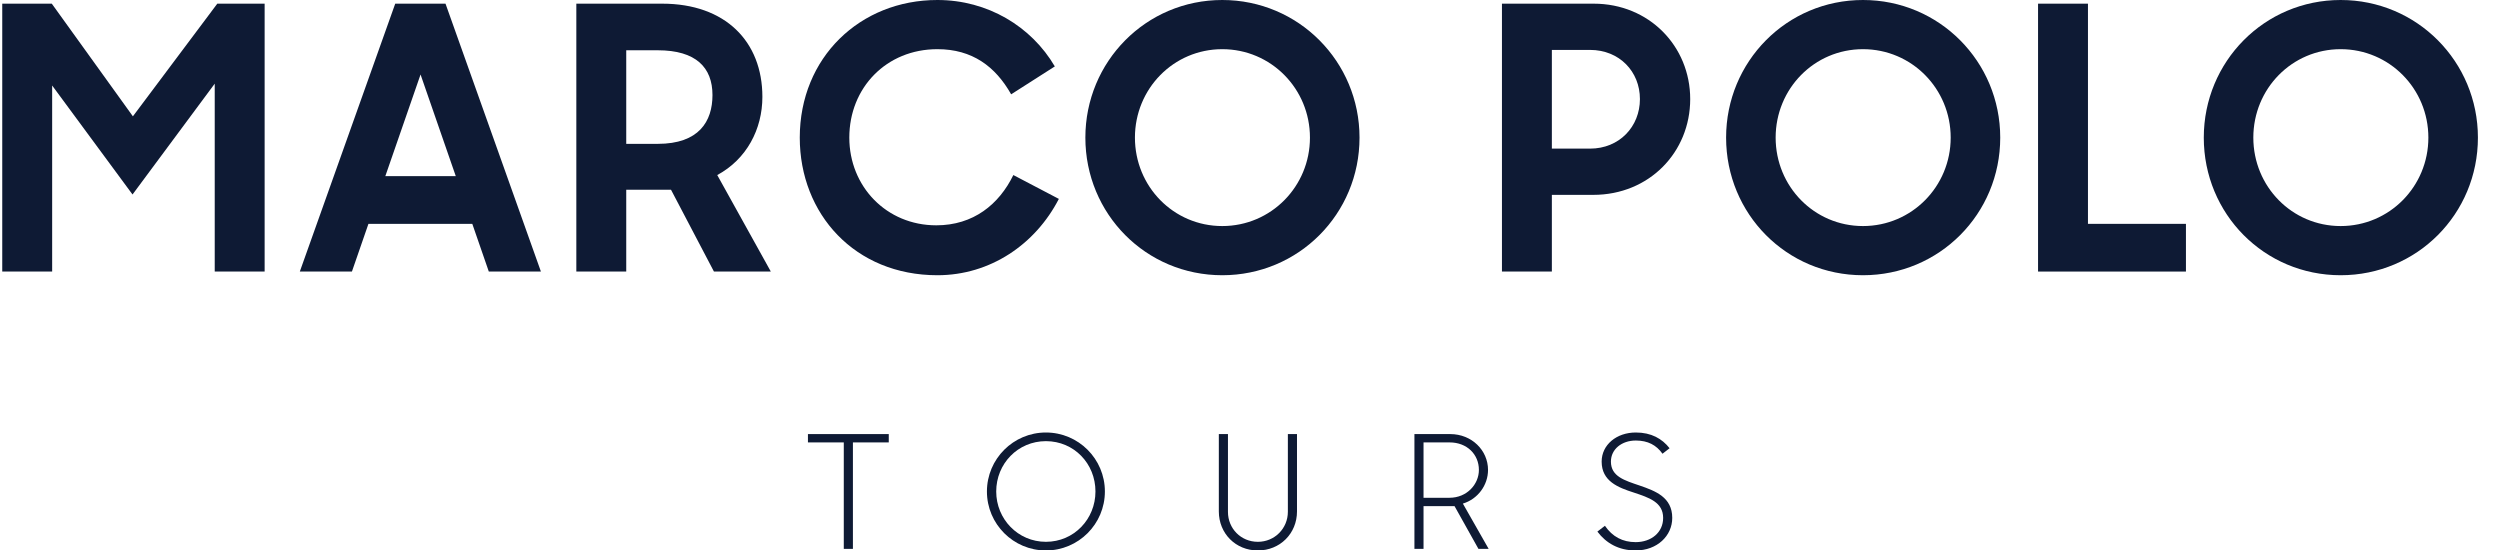
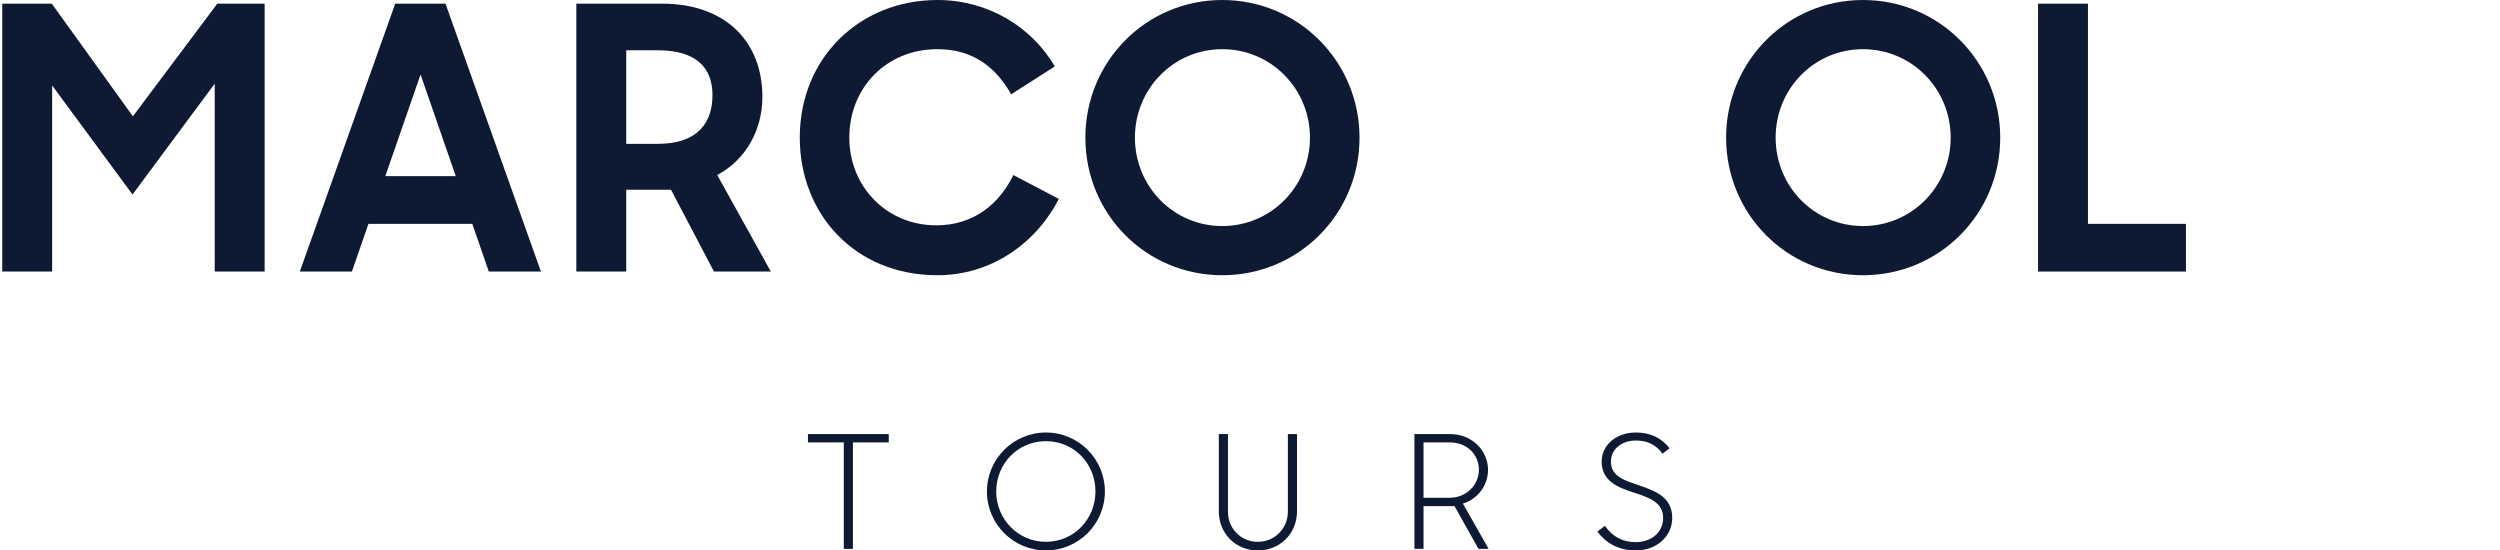
<svg xmlns="http://www.w3.org/2000/svg" width="109" height="24" viewBox="0 0 109 24" fill="none">
  <path d="M0.098 11.84H2.274V3.728L5.778 8.48L9.362 3.648V11.84H11.538V0.16H9.474L5.794 5.072L2.258 0.16H0.098V11.84Z" fill="#0E1A34" />
  <path d="M13.072 11.84H15.344L16.064 9.76H20.592L21.312 11.84H23.584L19.424 0.16H17.232L13.072 11.84ZM18.336 3.248L19.872 7.68H16.8L18.336 3.248Z" fill="#0E1A34" />
  <path d="M27.304 11.84V8.272H29.256L31.128 11.84H33.608L31.272 7.632C32.552 6.944 33.24 5.632 33.24 4.224C33.24 1.808 31.624 0.16 28.872 0.16H25.128V11.84H27.304ZM27.304 6.272V2.192H28.68C30.344 2.192 31.064 2.944 31.064 4.144C31.064 5.296 30.472 6.272 28.68 6.272H27.304Z" fill="#0E1A34" />
  <path d="M40.87 12C43.174 12 45.142 10.656 46.166 8.672L44.182 7.632C43.558 8.912 42.438 9.824 40.822 9.824C38.646 9.824 37.03 8.128 37.03 6C37.03 3.824 38.646 2.144 40.87 2.144C42.39 2.144 43.398 2.896 44.086 4.112L45.99 2.896C44.966 1.152 43.062 0 40.87 0C37.494 0 34.87 2.512 34.87 6C34.87 9.328 37.27 12 40.87 12Z" fill="#0E1A34" />
  <path d="M53.291 12C56.618 12 59.275 9.328 59.275 6C59.275 2.688 56.618 0 53.291 0C49.962 0 47.322 2.688 47.322 6C47.322 9.328 49.962 12 53.291 12ZM53.291 9.856C51.163 9.856 49.483 8.128 49.483 6C49.483 3.872 51.163 2.144 53.291 2.144C55.419 2.144 57.114 3.872 57.114 6C57.114 8.128 55.419 9.856 53.291 9.856Z" fill="#0E1A34" />
-   <path d="M65.485 11.84H67.661V8.496H69.469C71.901 8.496 73.693 6.64 73.693 4.32C73.693 2.016 71.901 0.16 69.485 0.16H65.485V11.84ZM69.325 2.176C70.605 2.176 71.501 3.12 71.501 4.32C71.501 5.52 70.605 6.48 69.325 6.48H67.661V2.176H69.325Z" fill="#0E1A34" />
  <path d="M81.226 12C84.554 12 87.21 9.328 87.21 6C87.21 2.688 84.554 0 81.226 0C77.898 0 75.258 2.688 75.258 6C75.258 9.328 77.898 12 81.226 12ZM81.226 9.856C79.098 9.856 77.418 8.128 77.418 6C77.418 3.872 79.098 2.144 81.226 2.144C83.354 2.144 85.05 3.872 85.05 6C85.05 8.128 83.354 9.856 81.226 9.856Z" fill="#0E1A34" />
  <path d="M88.859 11.84H95.307V9.76H91.035V0.16H88.859V11.84Z" fill="#0E1A34" />
-   <path d="M102.053 12C105.381 12 108.037 9.328 108.037 6C108.037 2.688 105.381 0 102.053 0C98.725 0 96.085 2.688 96.085 6C96.085 9.328 98.725 12 102.053 12ZM102.053 9.856C99.925 9.856 98.245 8.128 98.245 6C98.245 3.872 99.925 2.144 102.053 2.144C104.181 2.144 105.877 3.872 105.877 6C105.877 8.128 104.181 9.856 102.053 9.856Z" fill="#0E1A34" />
  <path d="M36.789 23.931H37.187V19.289H38.75V18.926H35.226V19.289H36.789V23.931Z" fill="#0E1A34" />
  <path d="M45.602 24C47.021 24 48.173 22.848 48.173 21.429C48.173 20.009 47.021 18.857 45.602 18.857C44.182 18.857 43.03 20.009 43.03 21.429C43.03 22.848 44.182 24 45.602 24ZM45.602 23.623C44.381 23.623 43.435 22.629 43.435 21.429C43.435 20.215 44.381 19.234 45.602 19.234C46.829 19.234 47.762 20.215 47.762 21.429C47.762 22.629 46.829 23.623 45.602 23.623Z" fill="#0E1A34" />
  <path d="M54.842 24C55.809 24 56.549 23.259 56.549 22.299V18.926H56.151V22.313C56.151 23.04 55.575 23.623 54.842 23.623C54.101 23.623 53.539 23.04 53.539 22.32V18.926H53.141V22.299C53.141 23.259 53.875 24 54.842 24Z" fill="#0E1A34" />
  <path d="M64.46 23.931H64.905L63.781 21.957C64.439 21.758 64.878 21.148 64.878 20.489C64.878 19.632 64.165 18.926 63.232 18.926H61.669V23.931H62.066V22.066H63.417L64.46 23.931ZM63.205 19.289C63.959 19.289 64.48 19.81 64.48 20.489C64.48 21.113 63.959 21.703 63.198 21.703H62.066V19.289H63.205Z" fill="#0E1A34" />
  <path d="M71.313 24C72.252 24 72.91 23.362 72.91 22.581C72.91 21.682 72.183 21.408 71.484 21.168C70.84 20.949 70.236 20.777 70.236 20.126C70.236 19.584 70.709 19.207 71.32 19.207C71.847 19.207 72.218 19.406 72.485 19.783L72.794 19.543C72.465 19.125 71.998 18.857 71.32 18.857C70.483 18.857 69.832 19.392 69.832 20.126C69.832 20.983 70.552 21.257 71.237 21.477C71.895 21.696 72.513 21.895 72.513 22.581C72.513 23.218 71.992 23.637 71.313 23.637C70.743 23.637 70.298 23.397 69.975 22.924L69.646 23.177C70.023 23.678 70.572 24 71.313 24Z" fill="#0E1A34" />
</svg>